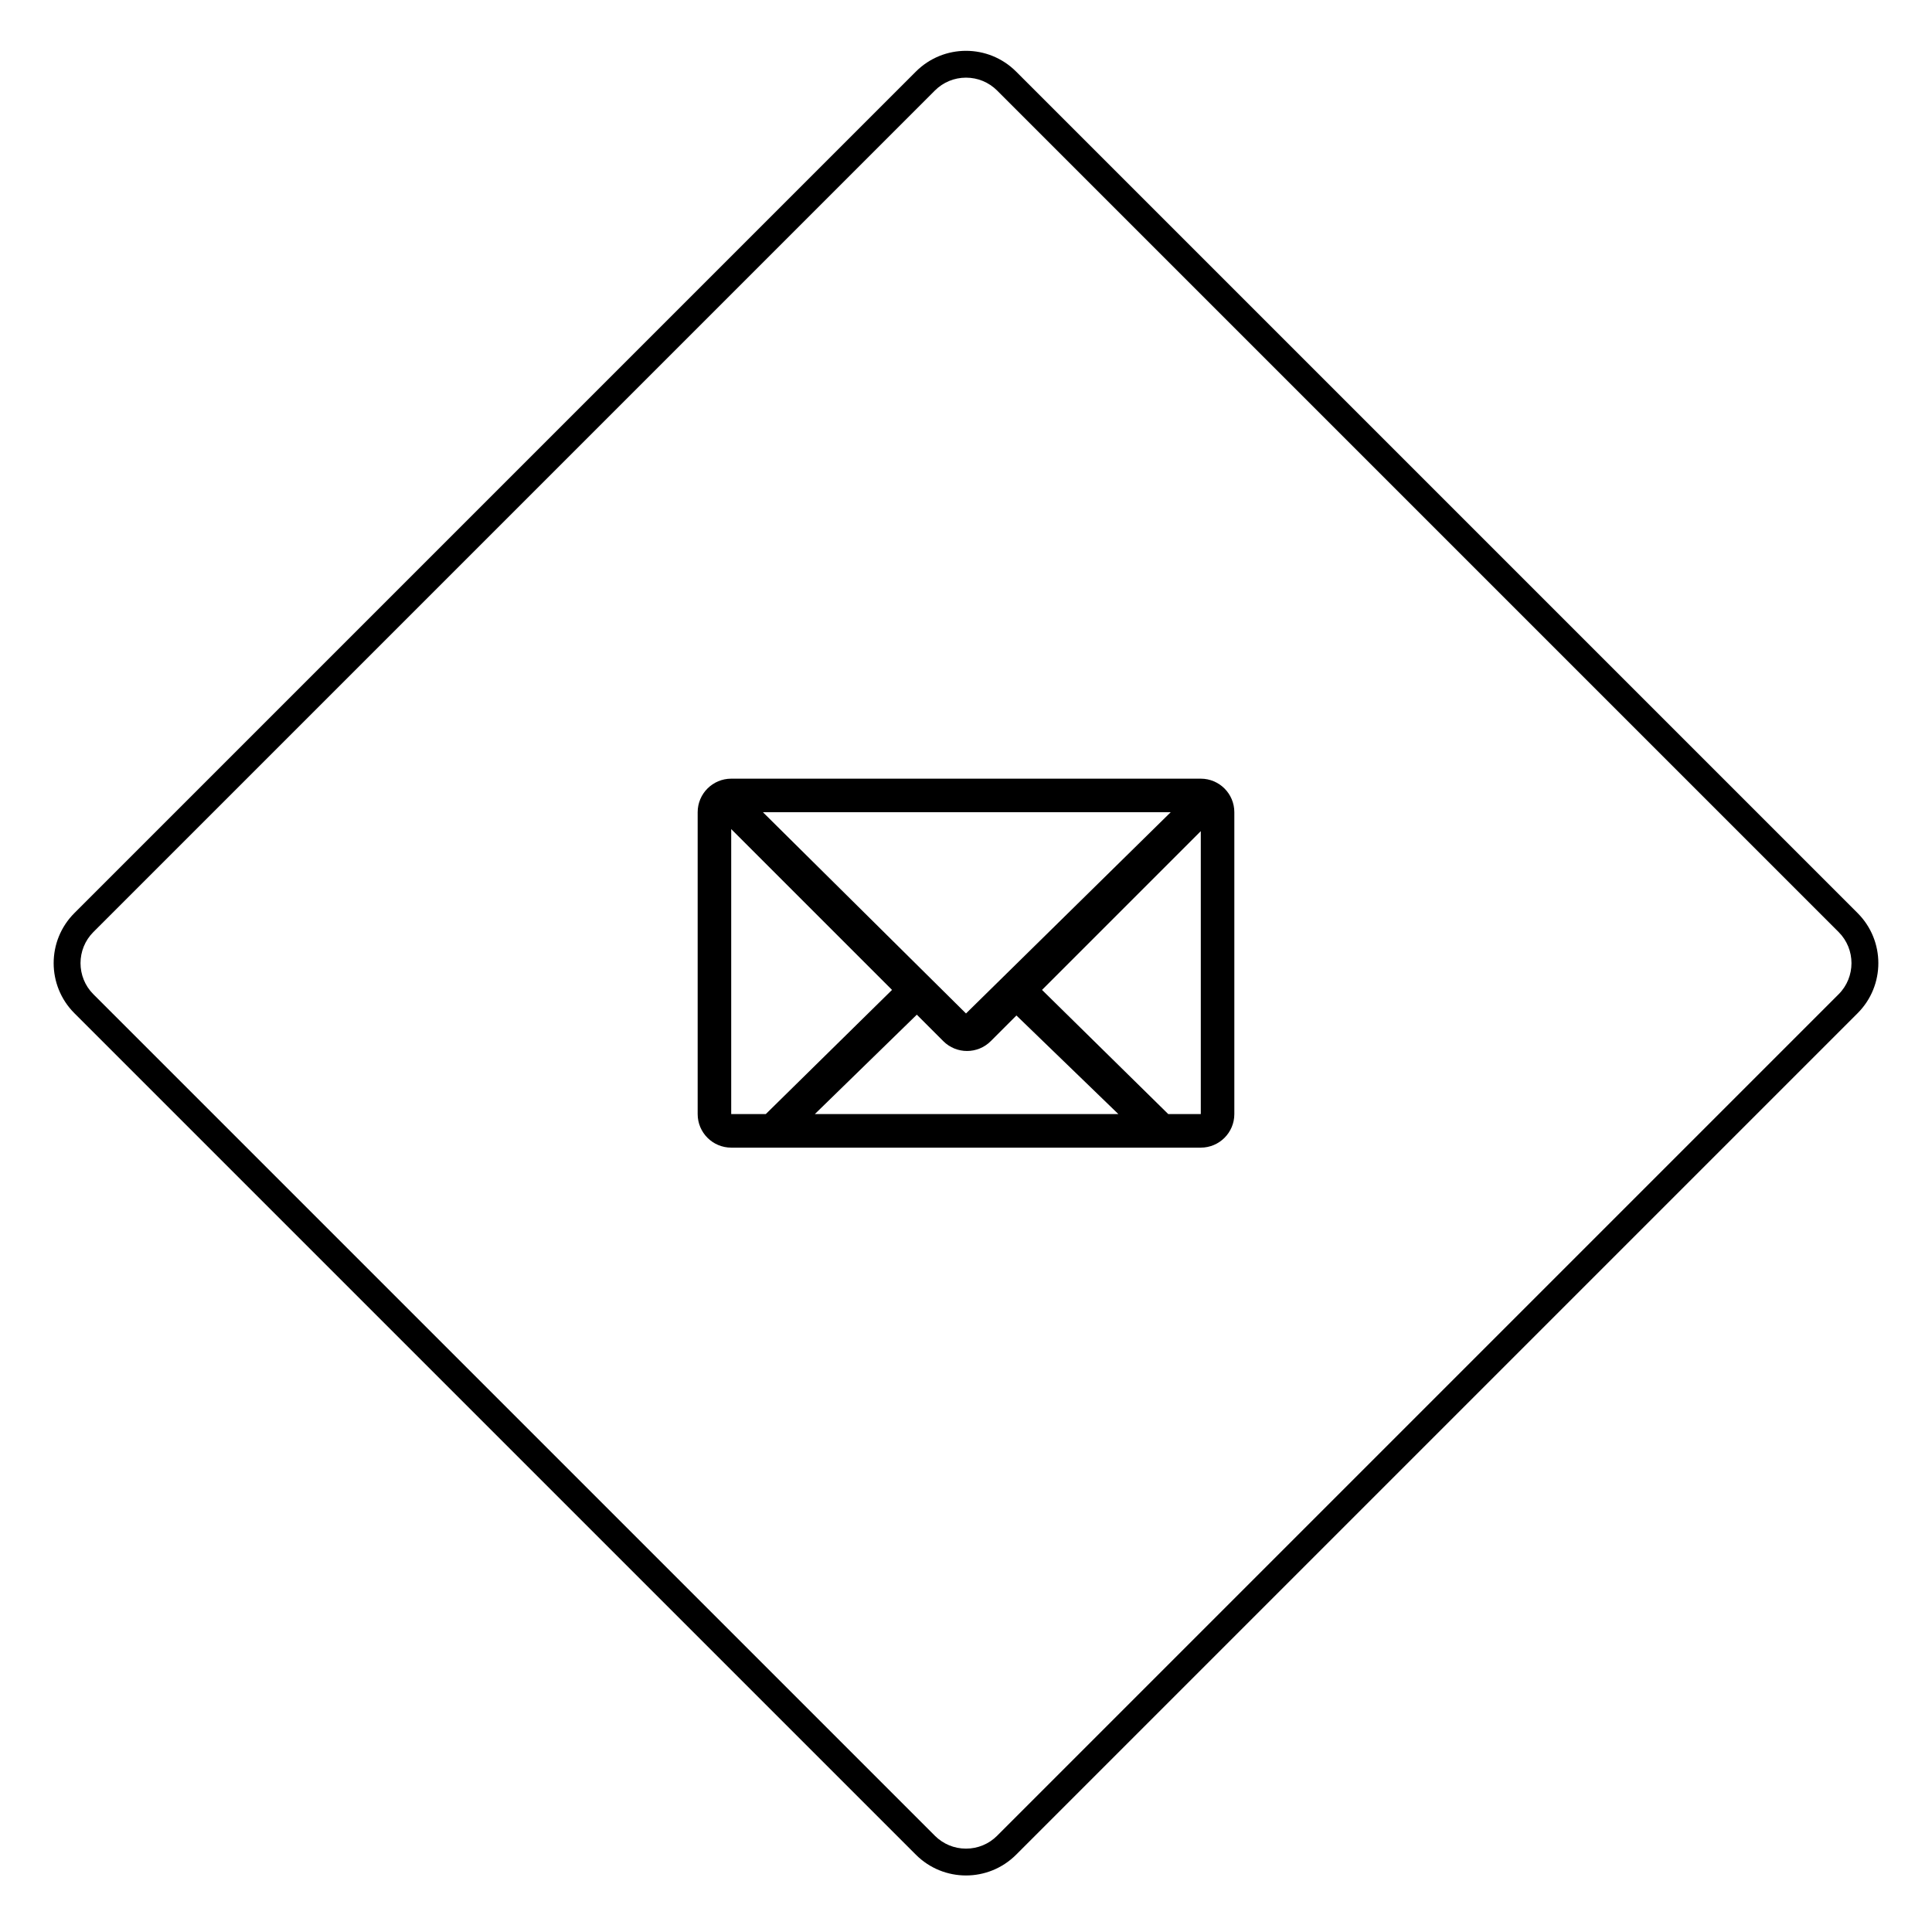
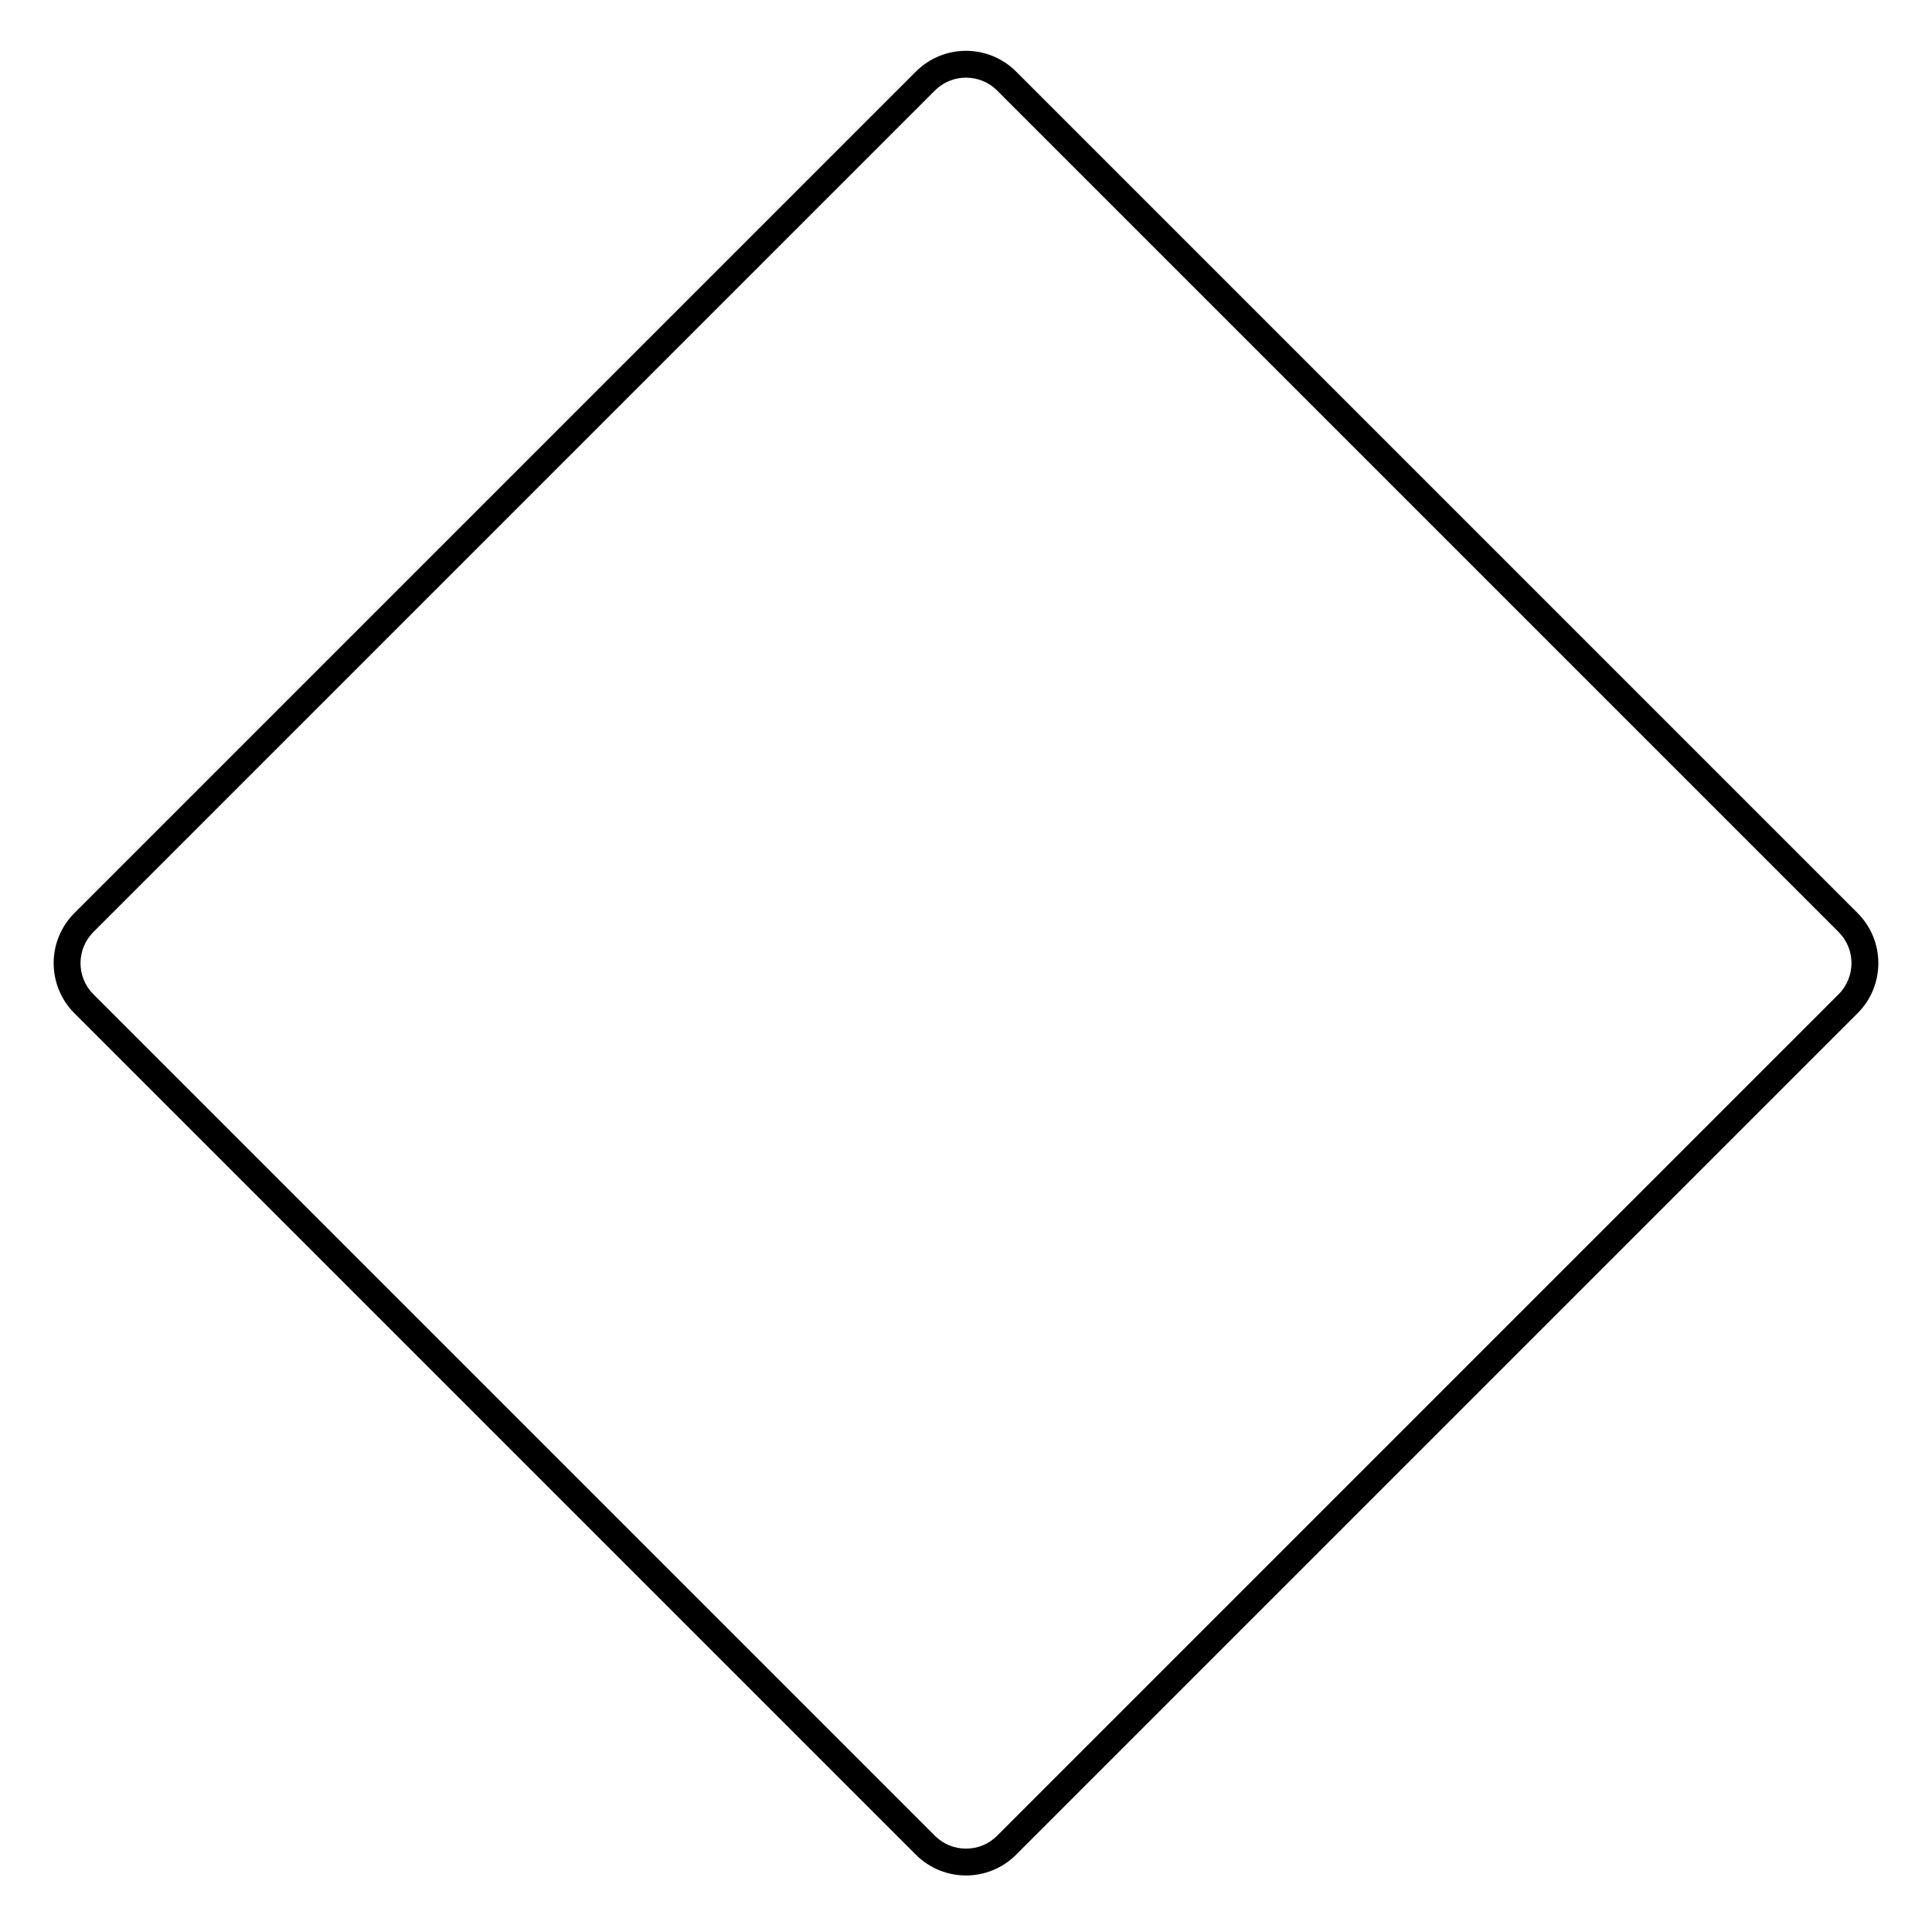
<svg xmlns="http://www.w3.org/2000/svg" id="icon-mail" viewBox="216 0 72 72">
  <title>Mail icon</title>
  <desc>Icon in the shape of a mail envelope.</desc>
  <path d="M252,2.894c0.438,0,0.85,0.171,1.16,0.48l31.36,31.36c0.639,0.639,0.639,1.68,0,2.319l-31.36,31.36 c-0.31,0.31-0.722,0.48-1.16,0.48c-0.438,0-0.85-0.171-1.16-0.48l-31.36-31.36c-0.639-0.639-0.639-1.68,0-2.319l31.36-31.36 C251.15,3.065,251.562,2.894,252,2.894 M252,1.894c-0.676,0-1.351,0.258-1.867,0.773l-31.36,31.36 c-1.031,1.031-1.031,2.702,0,3.733l31.36,31.36c0.515,0.515,1.191,0.773,1.867,0.773s1.351-0.258,1.867-0.773l31.36-31.36 c1.031-1.031,1.031-2.702,0-3.733l-31.36-31.36C253.351,2.152,252.676,1.894,252,1.894L252,1.894z" />
-   <path style="fill-rule:evenodd;clip-rule:evenodd;" d="M260.75,29.019h-17.5c-0.69,0-1.25,0.56-1.25,1.25v11.25 c0,0.69,0.56,1.25,1.25,1.25h17.5c0.69,0,1.25-0.56,1.25-1.25v-11.25C262,29.579,261.44,29.019,260.75,29.019z M259.629,30.269 l-7.629,7.5l-7.568-7.5H259.629z M243.25,41.519V30.898l5.993,5.993l-4.705,4.628H243.25z M246.366,41.519l3.801-3.705 l0.987,0.987c0.488,0.488,1.28,0.488,1.768,0l0.957-0.957l3.8,3.675H246.366z M260.75,41.519h-1.212l-4.705-4.628l5.917-5.917 V41.519z" />
</svg>